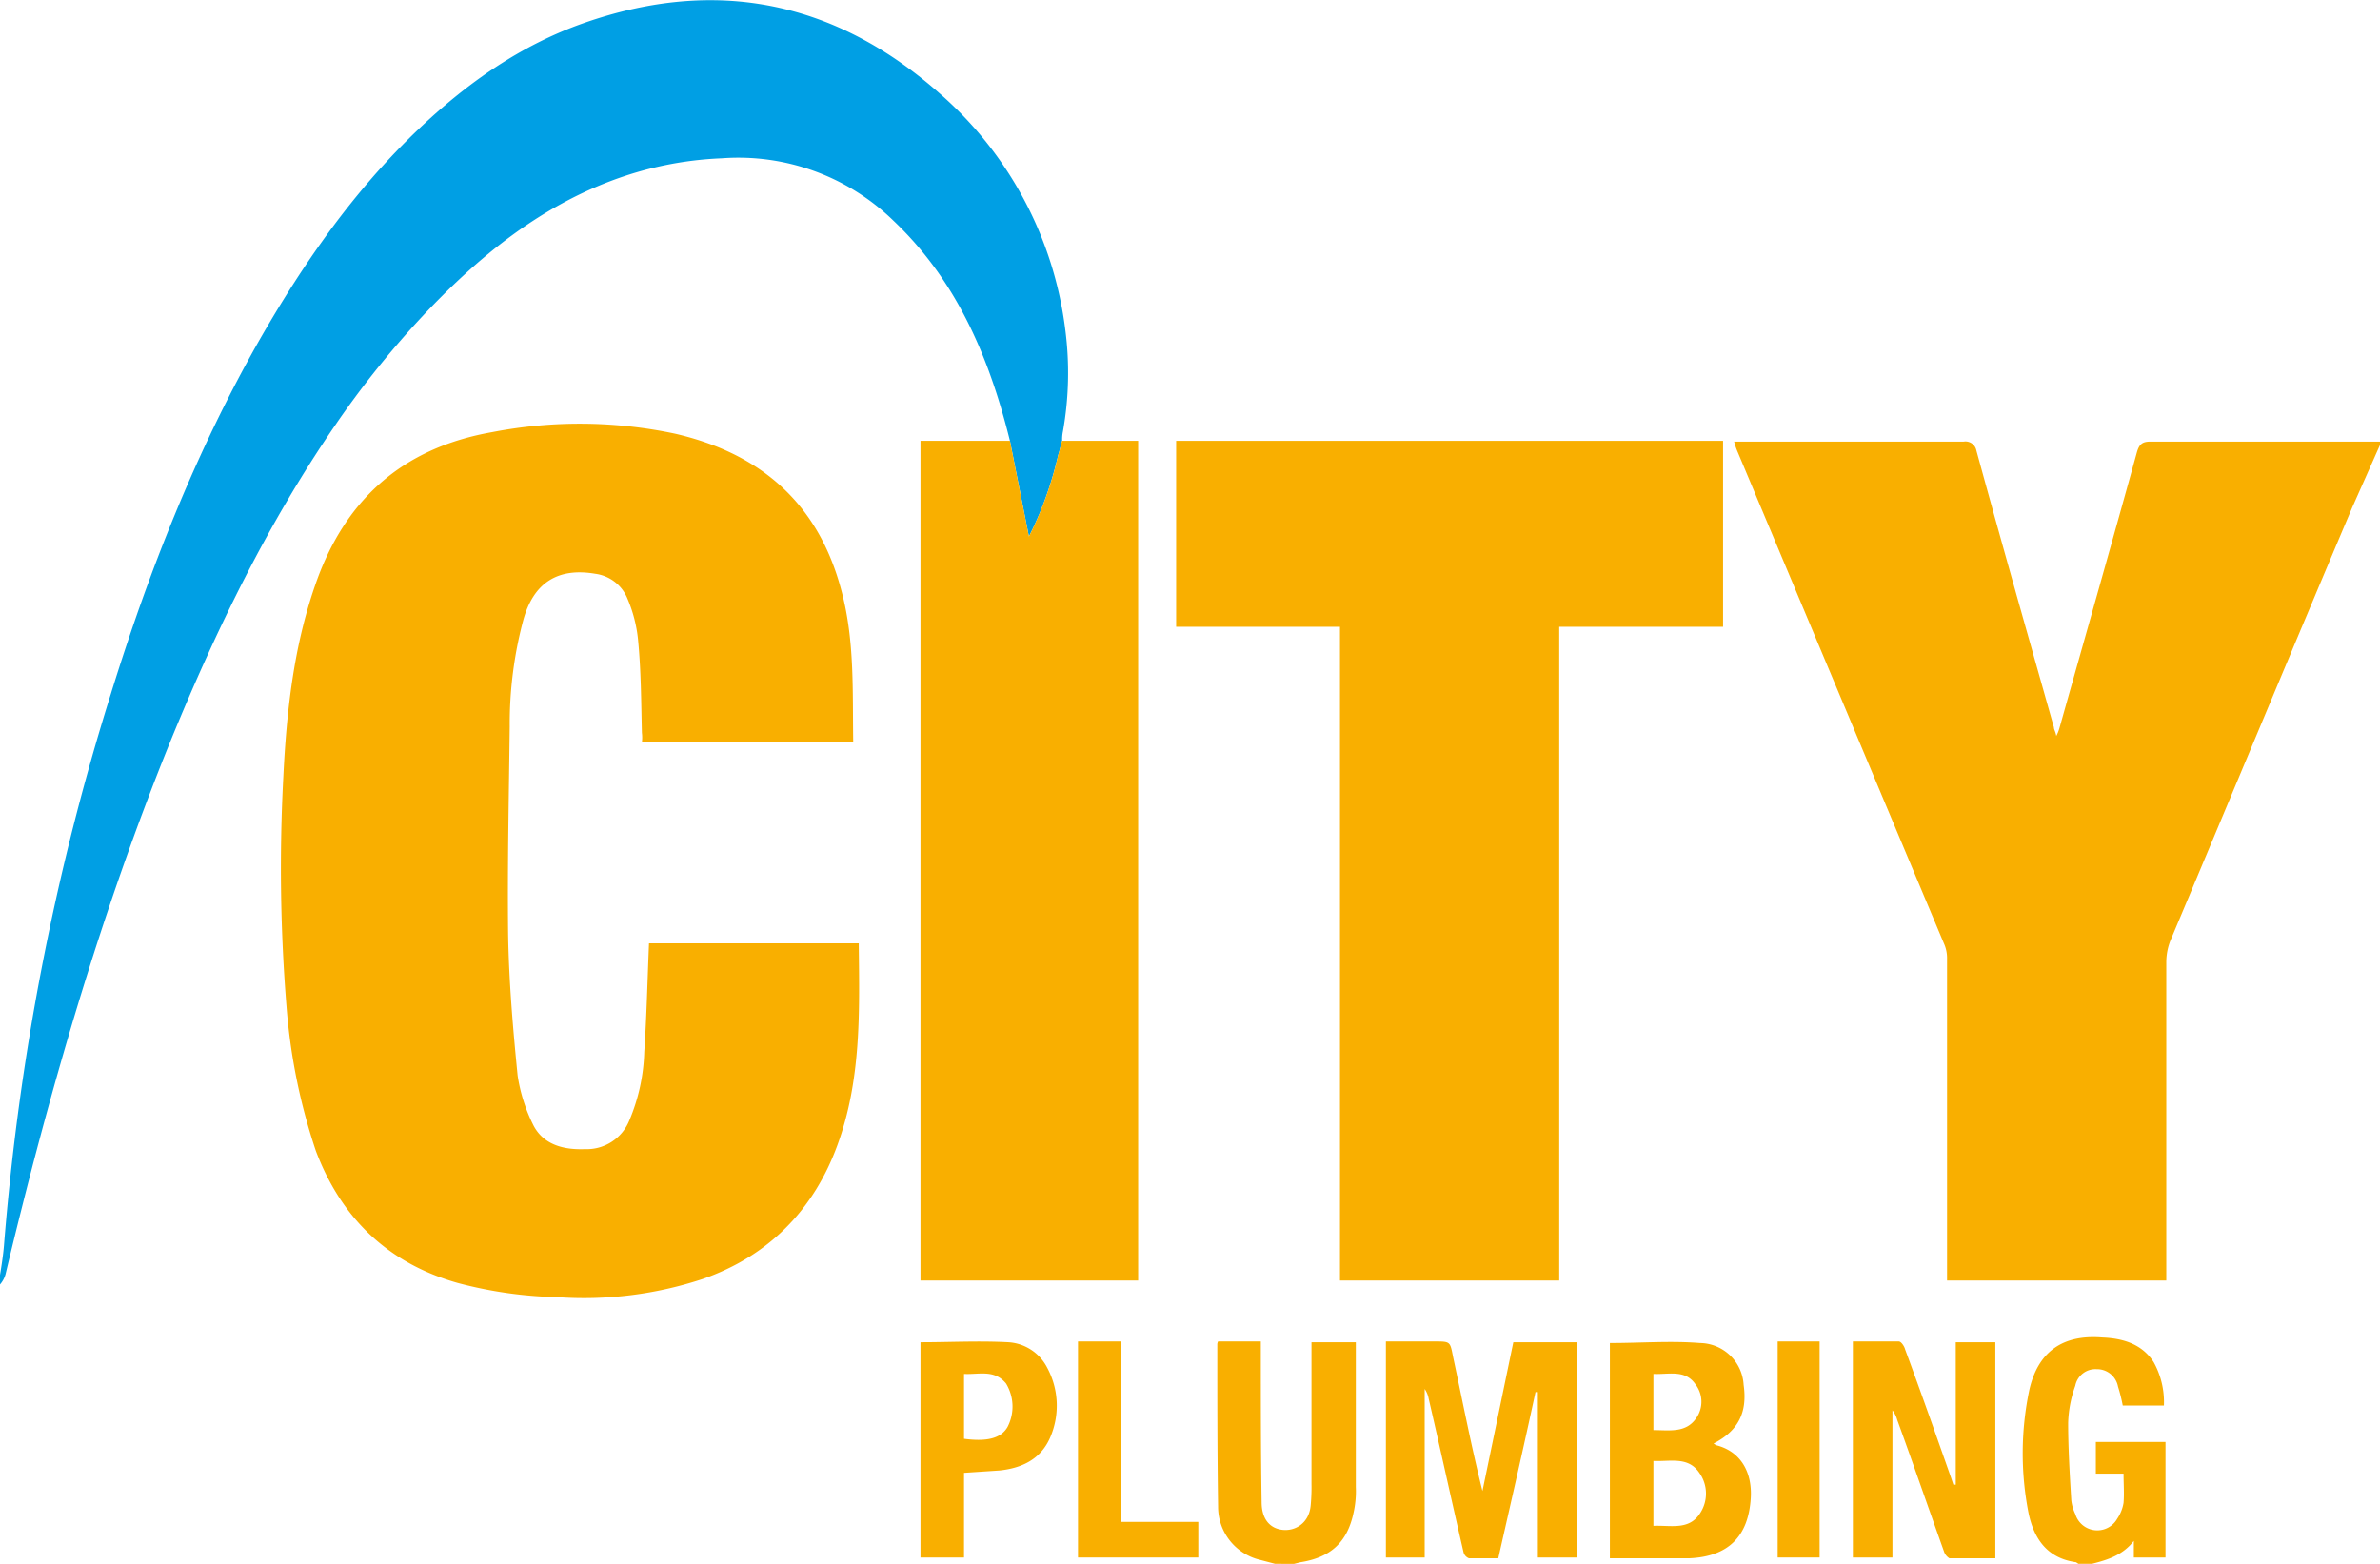
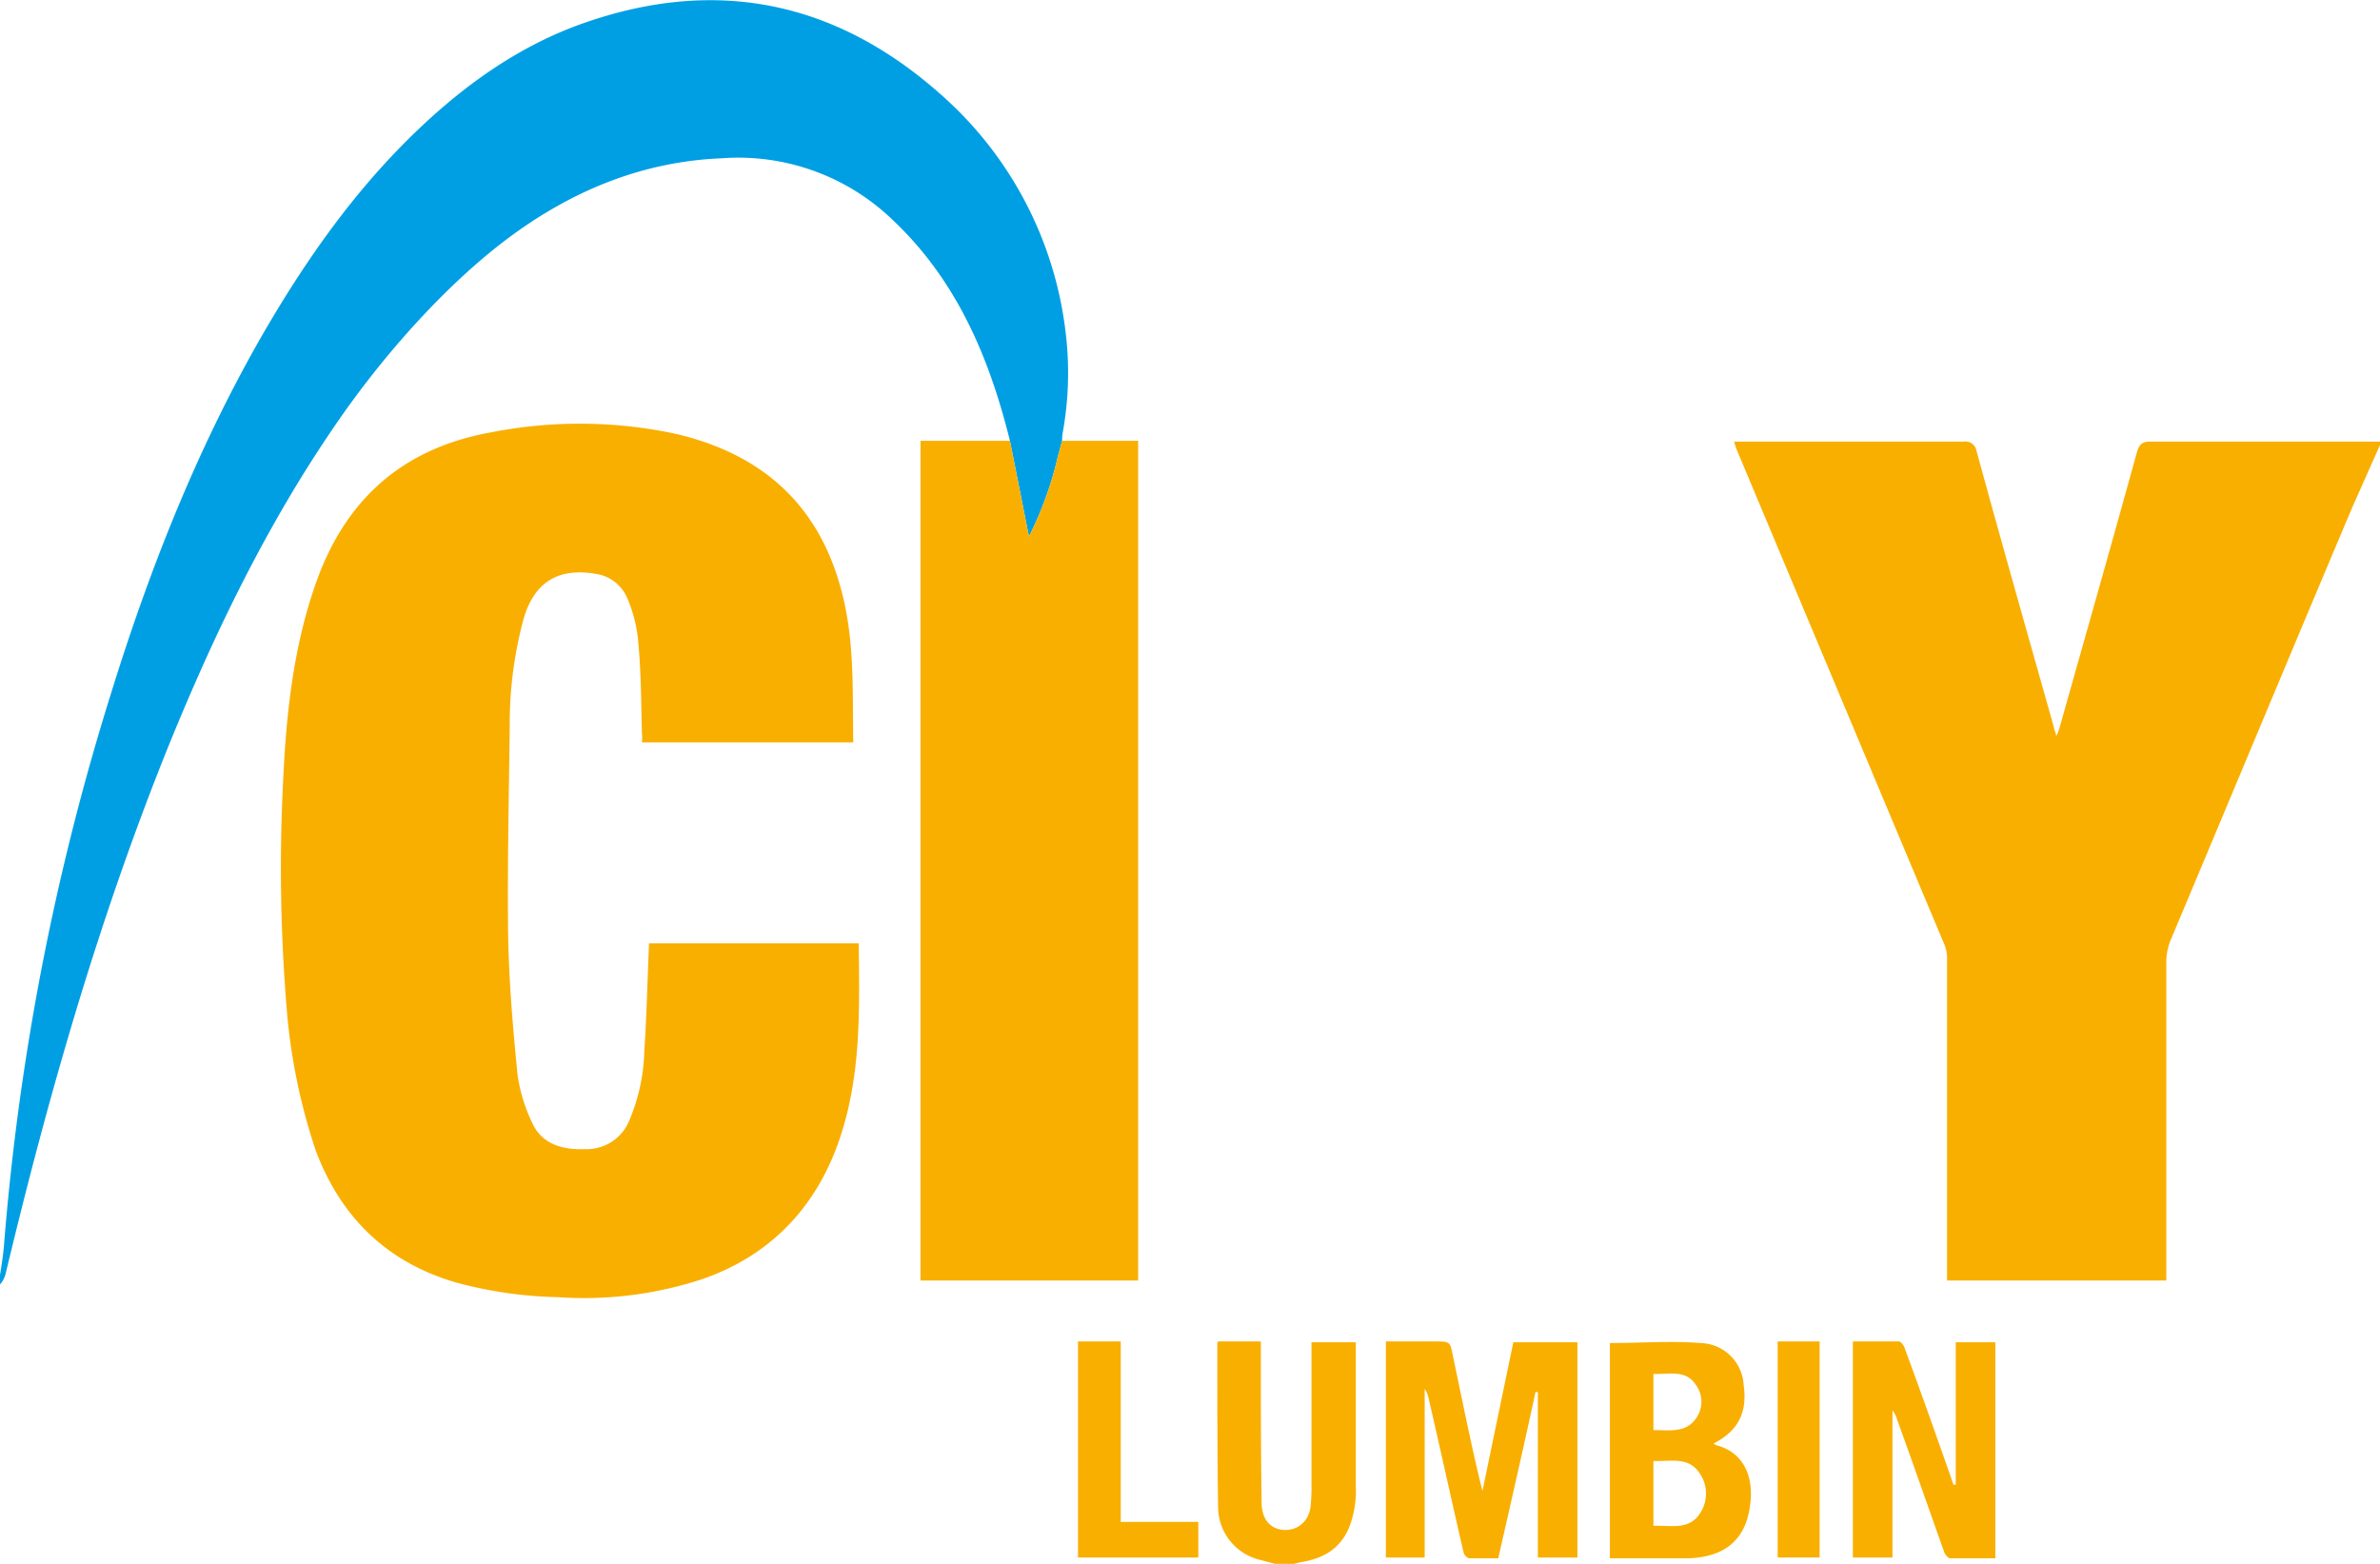
<svg xmlns="http://www.w3.org/2000/svg" viewBox="0 0 300.7 197.6">
  <title>cplogo</title>
  <path d="M401,207.4l-3.6,8.1c-7.7,18.2-15.3,36.5-23,54.8a7.5,7.5,0,0,0-.5,2.6v40.3H346.2V272.6a4.5,4.5,0,0,0-.4-2l-26.1-62.2a8.3,8.3,0,0,1-.4-1.2h29a1.4,1.4,0,0,1,1.6,1.1c3.2,11.7,6.5,23.3,9.8,35,0,.3.2.5.3,1.1a4.9,4.9,0,0,0,.4-1c3.3-11.7,6.6-23.3,9.8-34.9.3-1,.7-1.3,1.7-1.3H401Z" transform="translate(-100.2 -151.4)" fill="#f9af00" />
  <path d="M100.2,312.5c.2-1.2.4-2.5.5-3.7a317.1,317.1,0,0,1,13.5-69.7c4.8-15.5,10.7-30.5,18.7-44.6,5.6-9.8,12-19,20.2-26.8,6.1-5.8,12.9-10.6,20.9-13.4,16.6-5.8,31.6-2.8,44.8,8.8a47.4,47.4,0,0,1,16,30,42.3,42.3,0,0,1-.3,12.8,4.9,4.9,0,0,0-.1,1.2c-.2.6-.3,1.2-.5,1.8a45.1,45.1,0,0,1-3.7,10.3l-2.4-12.1c-2.6-10.5-6.7-20.2-14.7-27.8a28.1,28.1,0,0,0-21.7-7.9c-9.9.4-18.7,4-26.6,9.8s-16.1,14.9-22.3,24c-8.5,12.4-15,25.8-20.7,39.7-8.9,21.9-15.4,44.5-20.9,67.5a3.3,3.3,0,0,1-.7,1.3Z" transform="translate(-100.2 -151.4)" fill="#009fe4" />
  <path d="M261.3,349l-1.9-.5a6.9,6.9,0,0,1-5.3-6.7c-.1-6.8-.1-13.6-.1-20.5a.8.8,0,0,1,.1-.4h5.4v1.4c0,6.3,0,12.6.1,18.9,0,2.1,1,3.3,2.6,3.5s3.4-.8,3.6-3.1a24.4,24.4,0,0,0,.1-2.7V321h5.6v18.3a12.3,12.3,0,0,1-.3,3.3c-.8,3.7-2.9,5.6-6.7,6.2l-.8.2Z" transform="translate(-100.2 -151.4)" fill="#f9af00" />
-   <path d="M362.8,349l-.3-.2c-3.6-.5-5.3-2.9-6-6.2a39,39,0,0,1,.1-15.6c1.1-4.8,4.2-7,9.2-6.6,2.6.1,5,.8,6.5,3.1a10.4,10.4,0,0,1,1.3,5.5h-5.2a21,21,0,0,0-.6-2.4,2.7,2.7,0,0,0-2.7-2.2,2.6,2.6,0,0,0-2.7,2.1,15.1,15.1,0,0,0-.9,4.7c0,3.2.2,6.5.4,9.8a5.5,5.5,0,0,0,.5,1.7,2.9,2.9,0,0,0,5.3.6,5,5,0,0,0,.8-2c.1-1.2,0-2.4,0-3.7H365v-4h8.8v14.6h-4v-2.1c-1.4,1.8-3.3,2.4-5.3,2.9Z" transform="translate(-100.2 -151.4)" fill="#f9af00" />
  <path d="M182.2,270.6h26.5v.3c.1,8.5.3,17-2.7,25.2s-8.7,14-17,16.9a47.8,47.8,0,0,1-18.4,2.3,53.2,53.2,0,0,1-12.6-1.8c-8.8-2.5-14.7-8.2-17.9-16.7a75.4,75.4,0,0,1-3.7-18.2,217.4,217.4,0,0,1-.4-29.1c.4-8.2,1.3-16.3,4-24.1,3.7-10.8,11-17.4,22.4-19.4a58,58,0,0,1,23.1.2c10.8,2.5,18.1,8.8,21,19.8,1.7,6.3,1.4,12.7,1.5,19.2H181.3a4.8,4.8,0,0,0,0-1.2c-.1-4-.1-7.9-.5-11.9a17.6,17.6,0,0,0-1.3-5,5.1,5.1,0,0,0-4.1-3.2c-4.7-.8-7.8,1.1-9.1,5.9a50.8,50.8,0,0,0-1.7,13.4c-.1,8.7-.3,17.5-.2,26.3.1,5.9.6,11.8,1.2,17.8a21,21,0,0,0,2,6.3c1.3,2.5,3.9,3.1,6.5,3a5.8,5.8,0,0,0,5.6-3.6,23.9,23.9,0,0,0,1.9-8.7C181.9,279.8,182,275.3,182.2,270.6Z" transform="translate(-100.2 -151.4)" fill="#f9af00" />
-   <path d="M248.8,207.1h69.1v23.5H297.2v82.6H269.5V230.6H248.8Z" transform="translate(-100.2 -151.4)" fill="#f9af00" />
  <path d="M227.8,207.1l2.4,12.1a45.1,45.1,0,0,0,3.7-10.3c.2-.6.3-1.2.5-1.8H244V313.2H216.5V207.1Z" transform="translate(-100.2 -151.4)" fill="#f9af00" />
  <path d="M294.5,348.2V327.3h-.3c-1.5,7-3.1,13.9-4.7,21h-3.7a1.1,1.1,0,0,1-.7-.8c-1.5-6.5-2.9-12.9-4.4-19.4a3.1,3.1,0,0,0-.5-1.2v21.3h-4.9V320.9h6.1c2.1,0,2,0,2.4,2,1.2,5.6,2.3,11.3,3.7,16.9l3.9-18.8h8.1v27.2Z" transform="translate(-100.2 -151.4)" fill="#f9af00" />
  <path d="M347.3,339V321h5v27.3h-5.8a1.6,1.6,0,0,1-.7-.9c-2-5.6-3.9-11.1-5.9-16.6a3.4,3.4,0,0,0-.6-1.2v18.6h-5V320.9h5.8c.3,0,.7.6.8,1,2,5.4,3.9,10.8,5.8,16.2l.3.9Z" transform="translate(-100.2 -151.4)" fill="#f9af00" />
  <path d="M303.6,321.1c3.9,0,7.7-.3,11.4,0a5.6,5.6,0,0,1,5.5,5.3c.5,3.5-.7,5.8-3.8,7.4l.3.2c3.2.8,4.6,3.5,4.4,6.7-.3,4.9-2.9,7.4-7.8,7.6h-10Zm5.5,23.1c2.2-.1,4.5.6,5.9-1.6a4.5,4.5,0,0,0-.1-5.1c-1.4-2.1-3.7-1.4-5.8-1.5Zm0-12.1c2,0,4.1.4,5.4-1.5a3.6,3.6,0,0,0-.1-4.3c-1.3-1.9-3.4-1.2-5.3-1.3Z" transform="translate(-100.2 -151.4)" fill="#f9af00" />
-   <path d="M216.5,321c3.7,0,7.4-.2,11.1,0a5.9,5.9,0,0,1,4.9,3.2,10.1,10.1,0,0,1,.4,8.8c-1.2,2.8-3.6,3.9-6.4,4.2l-4.5.3v10.7h-5.5Zm5.5,12.2c3,.4,4.7-.1,5.5-1.5a5.6,5.6,0,0,0-.2-5.5c-1.5-1.8-3.4-1.1-5.3-1.2Z" transform="translate(-100.2 -151.4)" fill="#f9af00" />
  <path d="M251.6,348.2H236.4V320.9h5.4v22.8h9.8Z" transform="translate(-100.2 -151.4)" fill="#f9af00" />
  <path d="M324.8,320.9h5.3v27.3h-5.3Z" transform="translate(-100.2 -151.4)" fill="#f9af00" />
</svg>